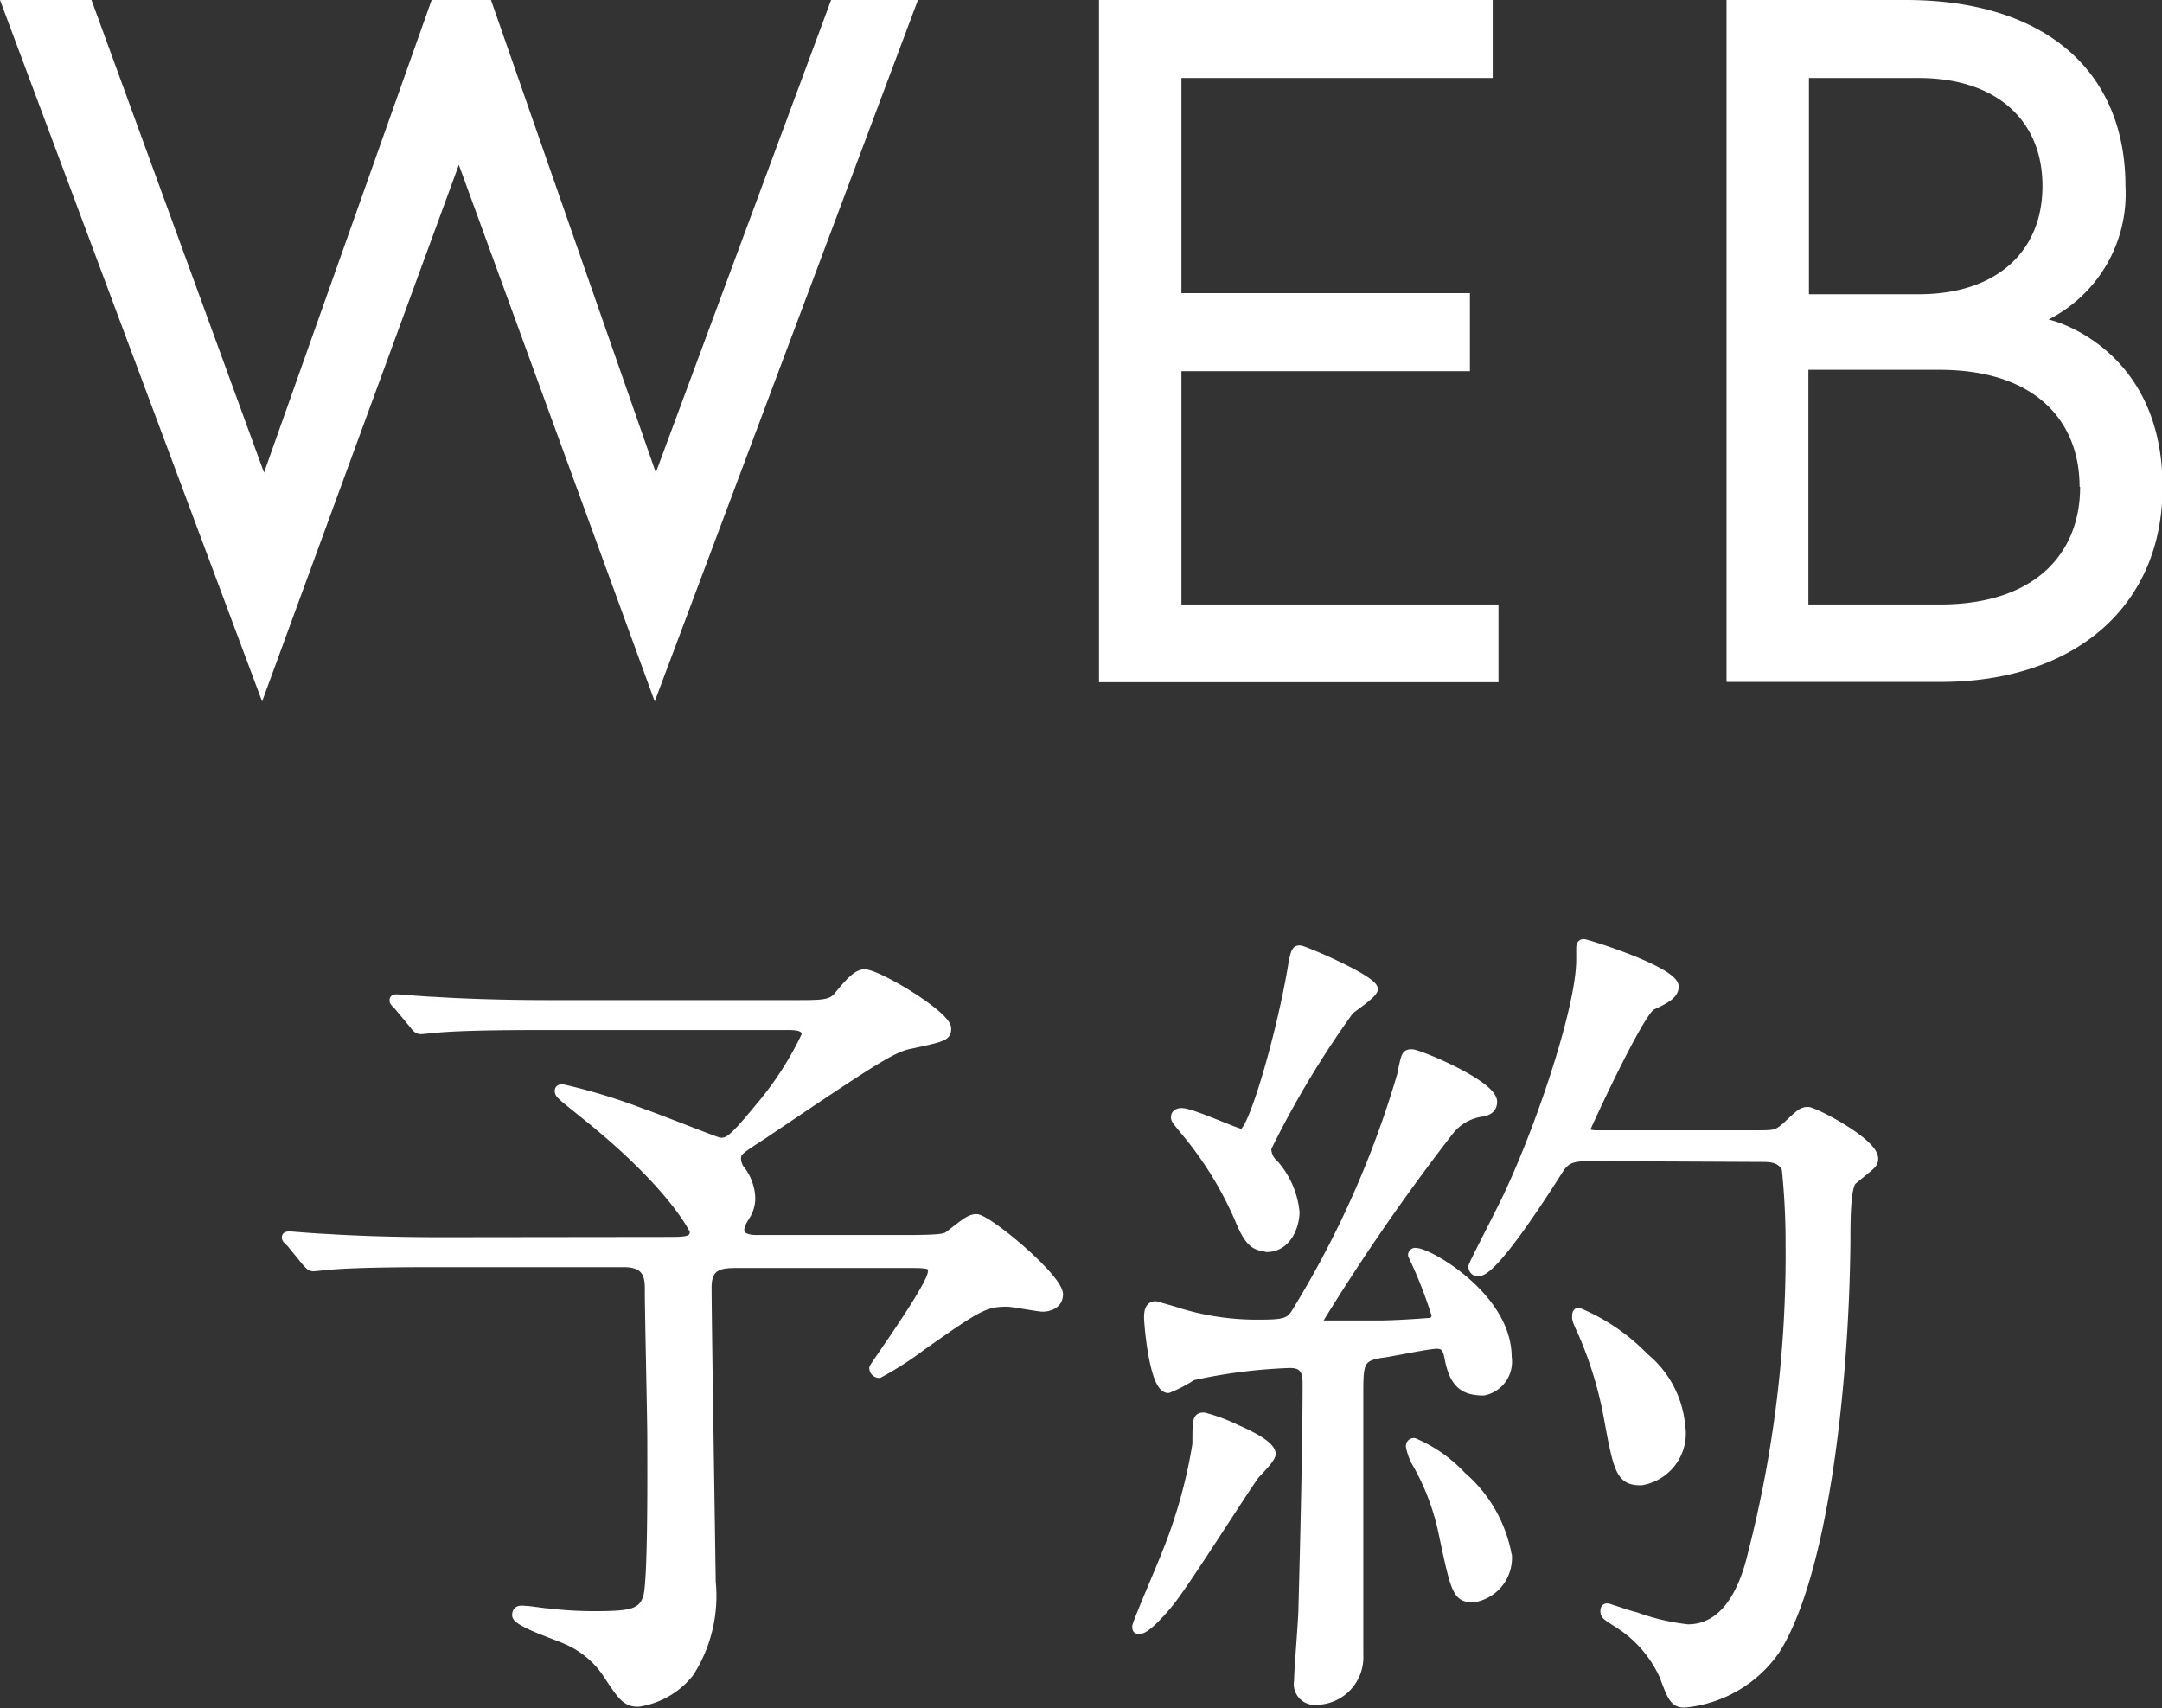
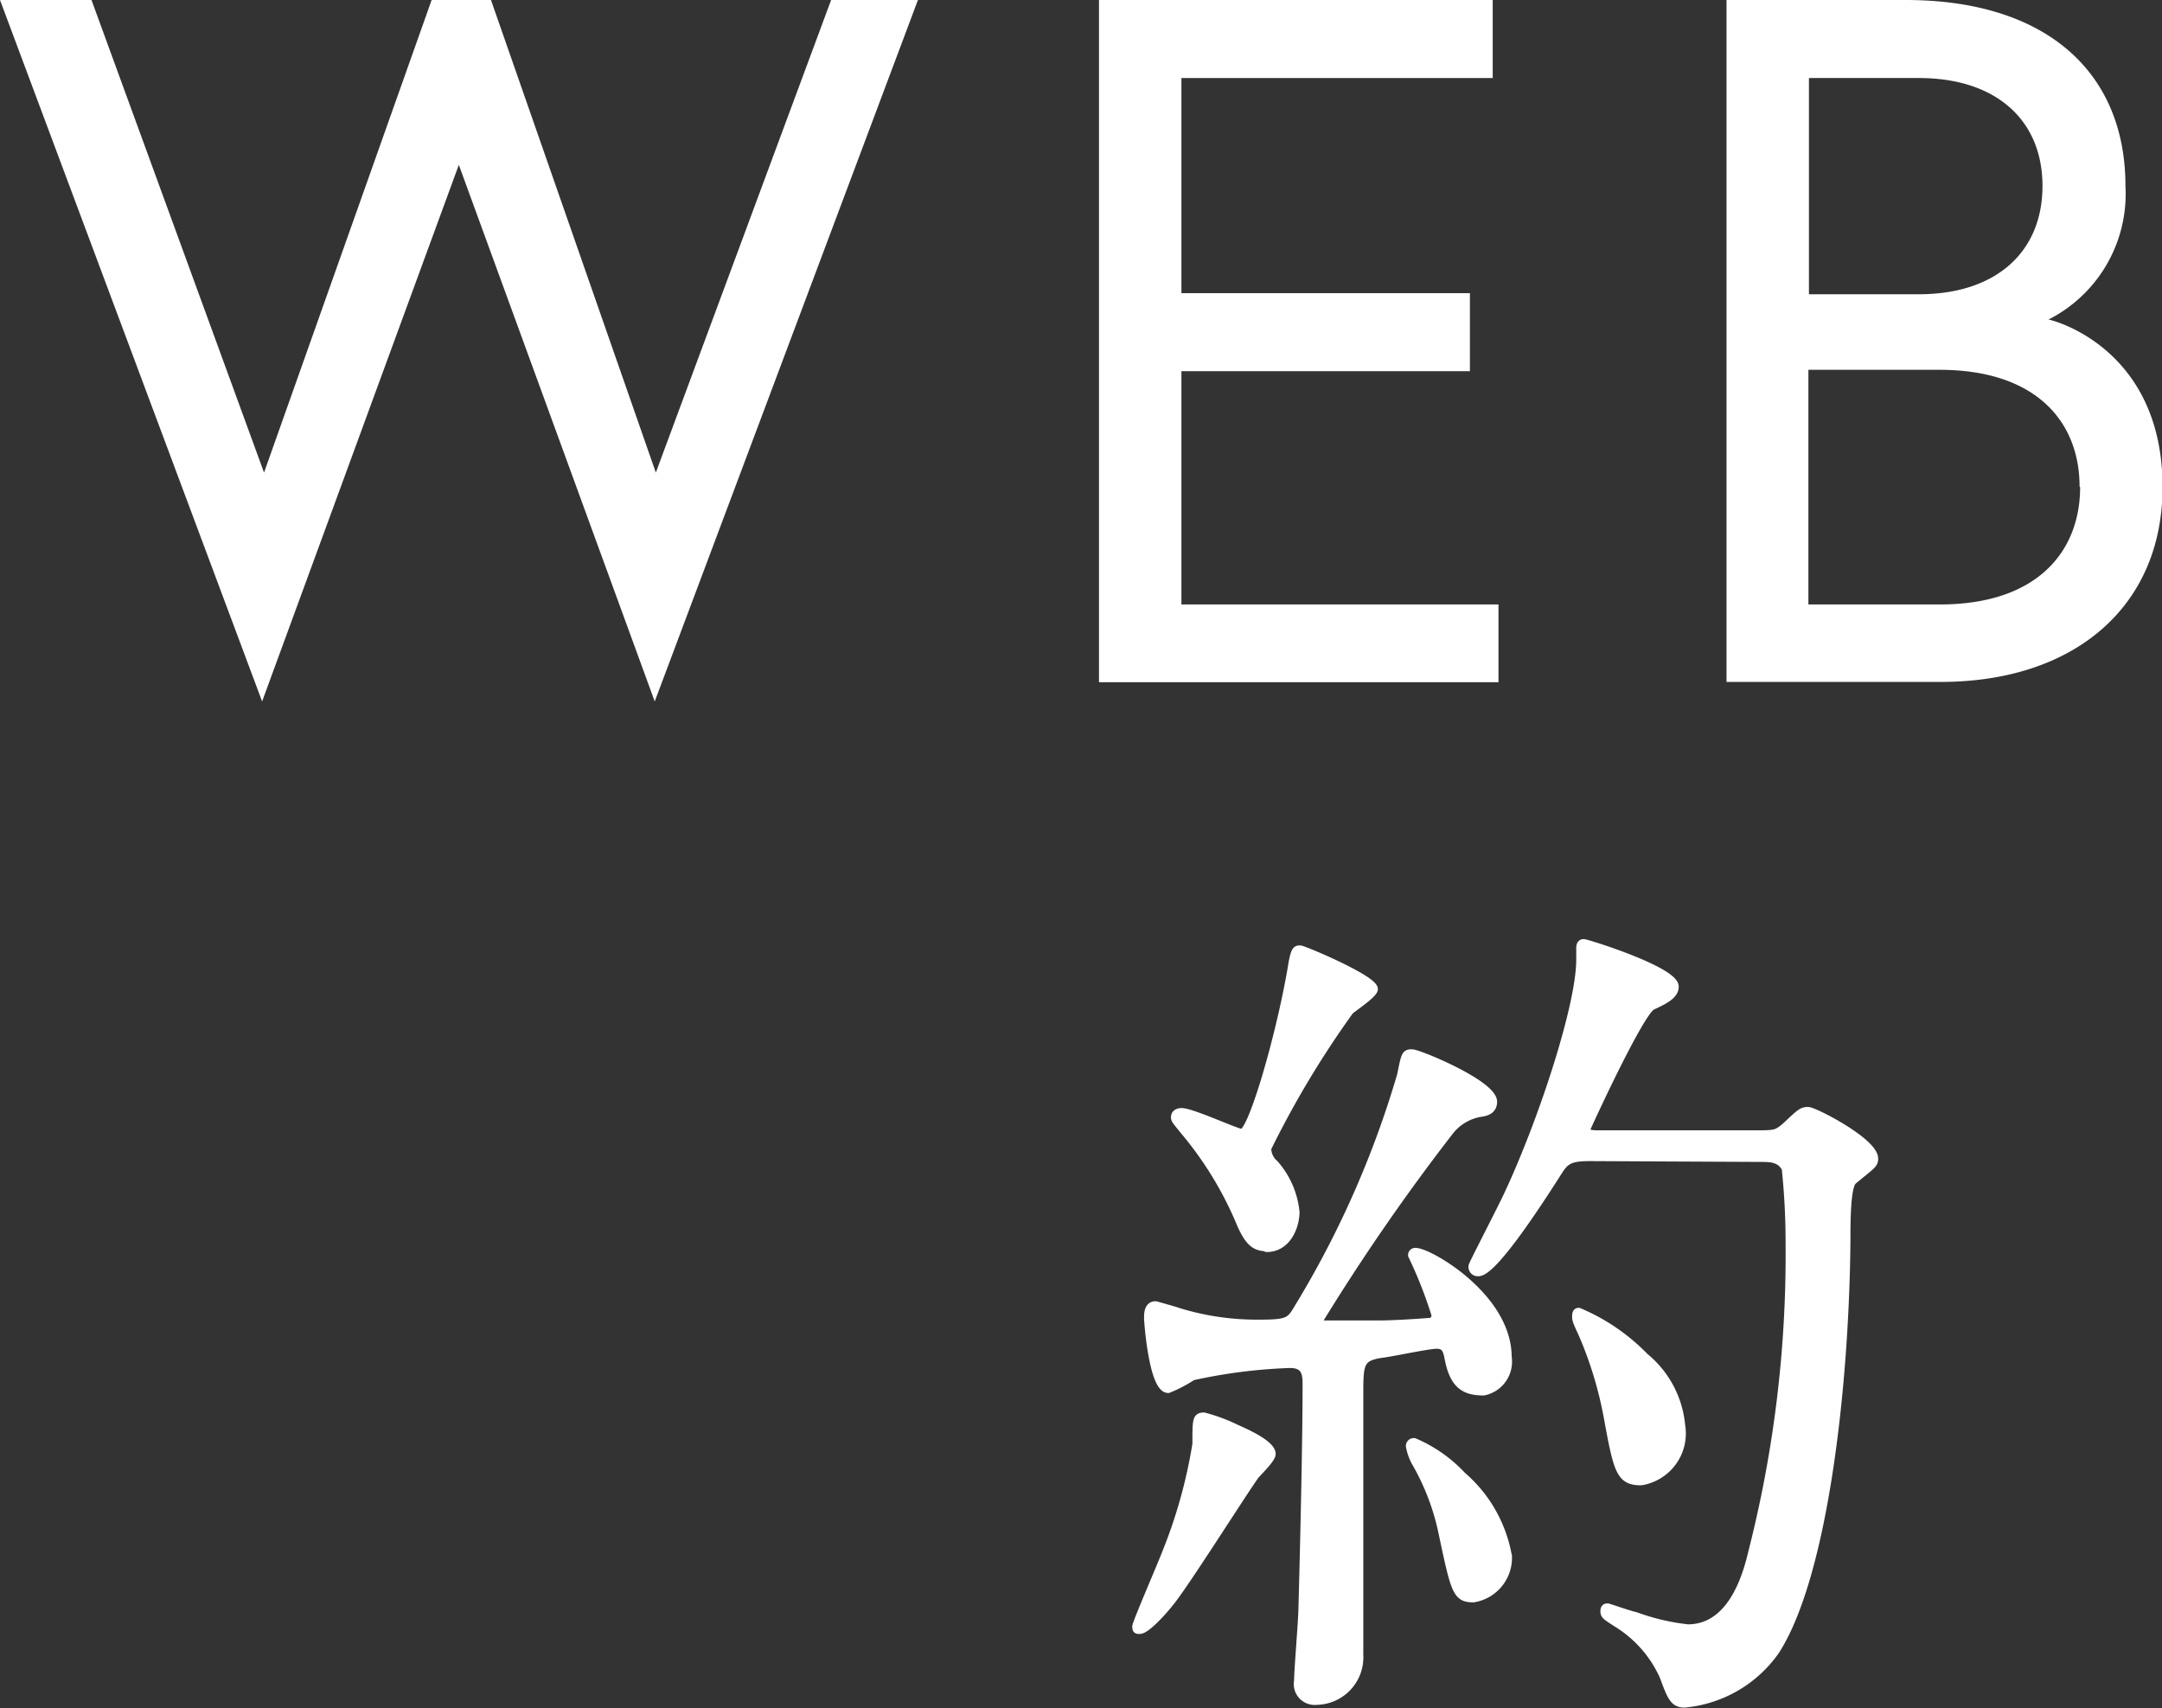
<svg xmlns="http://www.w3.org/2000/svg" viewBox="0 0 78.69 62.18">
  <rect x="0" y="0" width="78.69" height="62.18" fill="#333333" stroke="none" />
  <defs>
    <style>.cls-1,.cls-2{fill:#fff;}.cls-2{stroke:#fff;stroke-linecap:round;stroke-linejoin:round;stroke-width:0.3px;}</style>
  </defs>
  <g id="レイヤー_2" data-name="レイヤー 2">
    <g id="mo">
      <path class="cls-1" d="M23.83,25.53,16.7,6,9.54,25.53,0,0H3.33L9.61,17.2,15.71,0h2.16l6,17.2L30.25,0h3.16Z" />
      <path class="cls-1" d="M43,10.67h10.5v2.84H43V22H54.54v2.83H40V0H54.33V2.84H43Z" />
      <path class="cls-1" d="M62.84,0h6.52c5.11,0,8,2.62,8,6.77a5.13,5.13,0,0,1-2.8,4.86c.36.07,4.15,1.17,4.15,6.1,0,4.33-3.19,7.09-8.08,7.09H62.84Zm7,10.71c2.8,0,4.5-1.53,4.5-3.94s-1.7-3.93-4.5-3.93h-4v7.87Zm5.85,7c0-2.34-1.56-4.25-5.1-4.25H65.82V22h4.79C74.15,22,75.71,20.07,75.71,17.73Z" />
-       <path class="cls-2" d="M24.26,45.17c.7,0,1,0,1-.36,0,0-.7-1.61-4-4.25-.83-.67-.92-.73-.92-.85s.13-.09.16-.09a21.35,21.35,0,0,1,2.88.88c.46.15,2.73,1.06,2.82,1.06.28,0,.4,0,1.4-1.22a11.92,11.92,0,0,0,1.73-2.67c0-.33-.36-.33-.73-.33h-8.8c-.73,0-2.77,0-3.83.09l-.64.06c-.12,0-.18-.06-.27-.18l-.58-.7c-.15-.15-.15-.15-.15-.21s.06-.06.12-.06,1.13.09,1.34.09c.88.06,2.43.12,4.16.12h9c.94,0,1.27,0,1.52-.27.45-.55.72-.85,1-.85.48,0,3,1.51,3,2,0,.3-.12.33-1.27.58-.67.12-1.16.42-5.44,3.31-.88.57-.94.6-.94.88a.72.72,0,0,0,.18.42,1.79,1.79,0,0,1,.34,1,1.23,1.23,0,0,1-.15.57c-.19.31-.25.4-.25.61s.28.3.58.3H33c1.33,0,1.42-.06,1.54-.15.58-.45.76-.61,1-.61.4,0,3,2.16,3,2.77,0,.39-.39.48-.58.48s-1.09-.18-1.3-.18c-.82,0-1.06.15-3.13,1.61A11.77,11.77,0,0,1,32,50a.21.21,0,0,1-.21-.21c0-.06,2.13-3,2.13-3.49C34,46,33.7,46,33,46H26.93c-.64,0-1.18,0-1.18.85,0,1.16.15,10.48.15,10.72a5.18,5.18,0,0,1-.79,3.31,2.94,2.94,0,0,1-1.88,1.09c-.46,0-.61-.24-1.19-1.12a3.4,3.4,0,0,0-1.42-1.15c-.31-.15-1.83-.64-1.83-.91s.25-.19.37-.19.67.09.79.09a13.71,13.71,0,0,0,1.67.1c1.3,0,1.76-.06,1.94-.67s.15-4.74.15-5.74c0-.79-.09-4.56-.09-5.41,0-.42,0-1-.91-1H15.88c-.73,0-2.76,0-3.83.09l-.63.06c-.13,0-.16-.06-.28-.18l-.57-.7c-.16-.15-.16-.15-.16-.21s.09-.06.13-.06,1.12.09,1.33.09c.88.06,2.43.12,4.16.12Z" />
      <path class="cls-2" d="M46.28,52.92c0,.18-.51.66-.61.79-.51.72-2.58,4-3.09,4.61-.21.27-.85,1-1.1,1-.09,0-.12,0-.12-.12s.91-2.22,1.07-2.64a18.39,18.39,0,0,0,1.12-4c0-.88,0-1,.27-1A6.41,6.41,0,0,1,45,52C45.43,52.19,46.28,52.58,46.28,52.92Zm6.44-3.53c-.06-.27-.12-.45-.43-.45s-1.7.3-2,.33c-.82.12-.82.37-.82,1.52,0,1.34,0,8,0,9.44a1.58,1.58,0,0,1-1.55,1.67.61.61,0,0,1-.67-.72c0-.4.16-2.25.16-2.68.06-2.21.15-6,.15-8.13,0-.4-.06-.73-.61-.73a19.48,19.48,0,0,0-3.55.45,4.91,4.91,0,0,1-.88.46c-.55,0-.73-2.43-.73-2.58s0-.46.27-.46c0,0,.76.21.82.24a9.75,9.75,0,0,0,3,.43c1,0,1.09-.09,1.36-.55A35.4,35.4,0,0,0,51,39.13c.15-.73.15-.79.39-.79s2.95,1.12,2.95,1.76c0,.28-.21.37-.46.4a1.82,1.82,0,0,0-1.09.63A77,77,0,0,0,48,48.06a.19.19,0,0,0,.09.15c.13,0,1.92,0,2.13,0,.46,0,1.43-.06,1.76-.09a.24.24,0,0,0,.27-.27,15.71,15.71,0,0,0-.85-2.16.11.11,0,0,1,.13-.12c.48,0,3.34,1.64,3.34,3.82A1.1,1.1,0,0,1,54,50.64C53.3,50.64,52.9,50.4,52.72,49.39Zm-6.62-4c-.43,0-.67-.19-1-1a13,13,0,0,0-2-3.24c-.3-.37-.33-.4-.33-.49s.06-.18.24-.18c.37,0,2,.76,2.19.76.39,0,1.46-3.77,1.85-6.2.09-.48.15-.48.27-.48S50,35.64,50,36c0,.18-.76.67-.88.79a34.83,34.83,0,0,0-3,5,.75.75,0,0,0,.27.58,3.11,3.11,0,0,1,.76,1.76C47.13,44.72,46.8,45.42,46.1,45.42Zm8.78,11.23a1.49,1.49,0,0,1-1.25,1.55c-.61,0-.67-.24-1.12-2.37a8.66,8.66,0,0,0-1-2.61,2,2,0,0,1-.19-.55.14.14,0,0,1,.15-.15,5.12,5.12,0,0,1,1.74,1.22A5,5,0,0,1,54.88,56.65Zm3-14.51c-.67,0-.88.09-1.12.45-.7,1.1-2.4,3.74-2.95,3.74a.19.19,0,0,1-.21-.22c0-.06,1.12-2.21,1.31-2.64,1.27-2.73,2.61-6.86,2.61-8.5,0-.06,0-.36,0-.42s0-.19.12-.19,3.31,1,3.31,1.58c0,.31-.37.49-.82.7s-2.4,4.46-2.4,4.49c0,.19.24.19.52.19h5.55c.82,0,.85,0,1.19-.28.54-.51.6-.57.82-.57s2.4,1.12,2.4,1.73c0,.21-.1.24-.76.79-.25.18-.25,1.48-.25,2.27-.06,5.59-.88,12.21-2.58,14.85A4.55,4.55,0,0,1,61.31,62c-.39,0-.48-.25-.76-1a4.37,4.37,0,0,0-1.67-1.91c-.42-.27-.48-.3-.48-.45s.09-.13.12-.13.82.28,1,.31a8.1,8.1,0,0,0,1.91.45c1.31,0,2-1.27,2.34-2.73a43.83,43.83,0,0,0,1.37-11.23A26.33,26.33,0,0,0,65,42.53c-.19-.39-.58-.39-.91-.39Zm3.31,9.8a1.76,1.76,0,0,1-1.46,2c-.76,0-.85-.37-1.21-2.34a14.06,14.06,0,0,0-.91-3c-.21-.45-.24-.54-.24-.63s0-.19.09-.19a7.25,7.25,0,0,1,2.4,1.64A3.65,3.65,0,0,1,61.19,51.94Z" />
    </g>
  </g>
</svg>